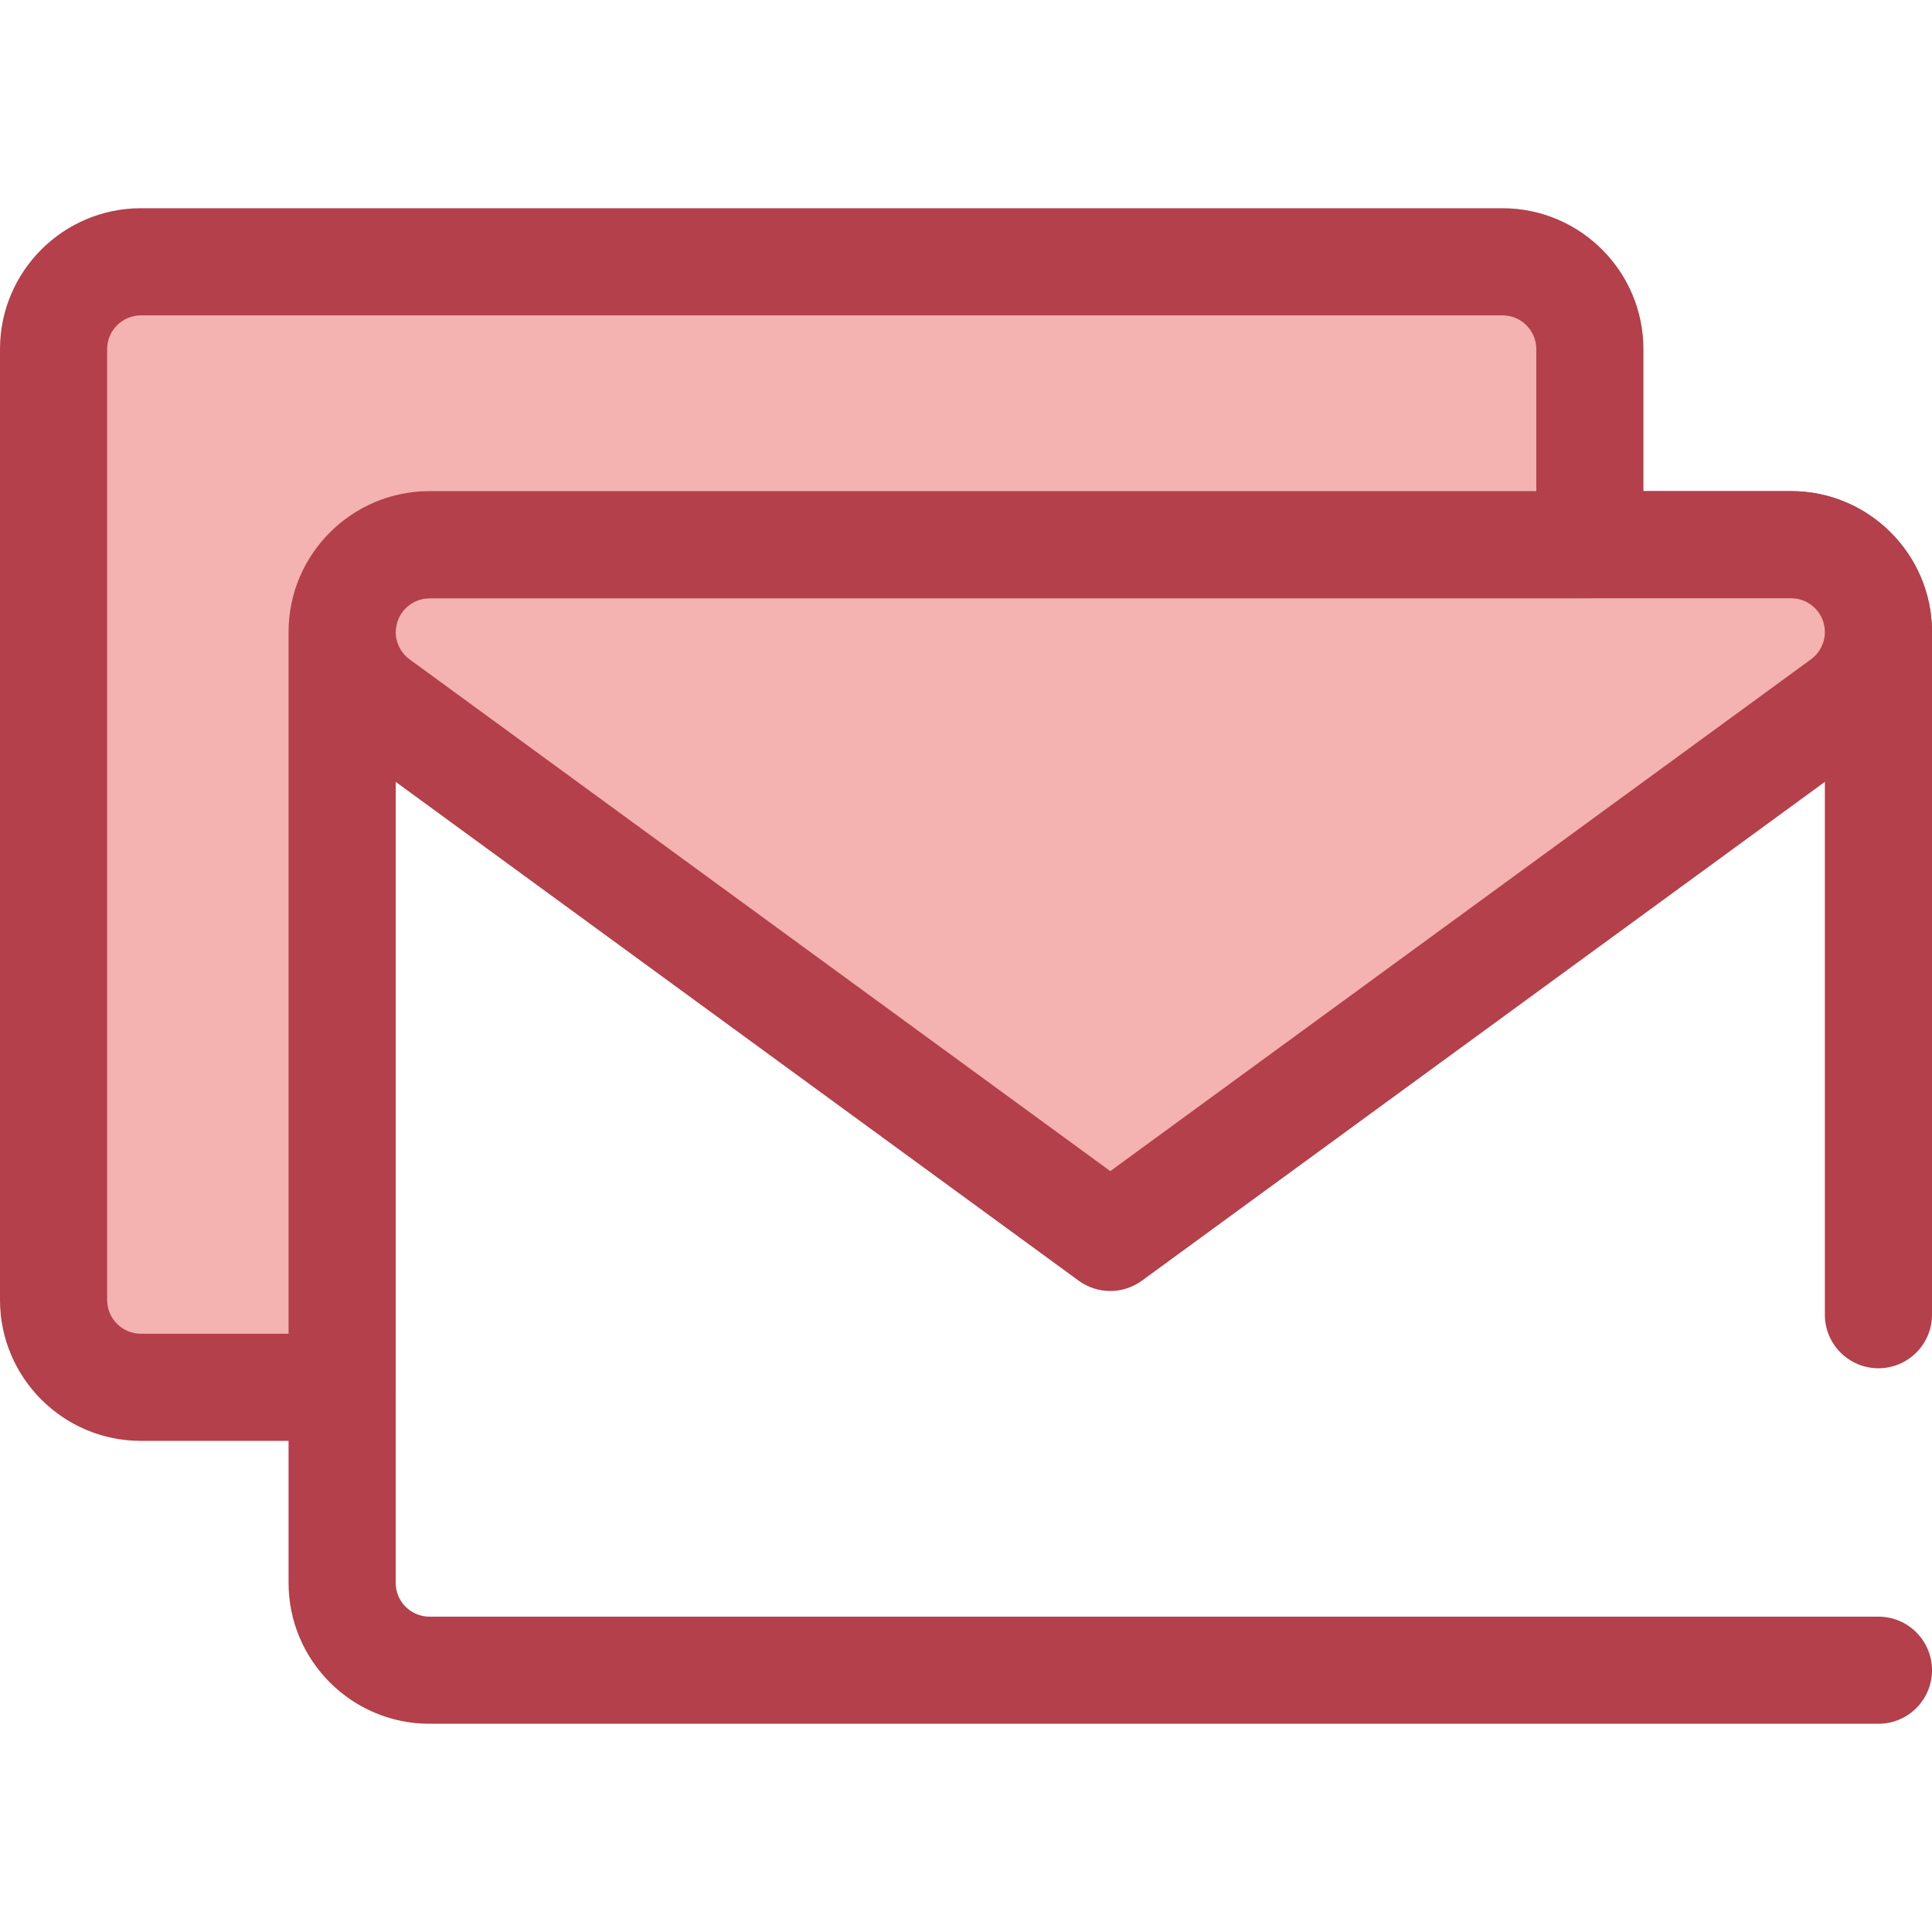
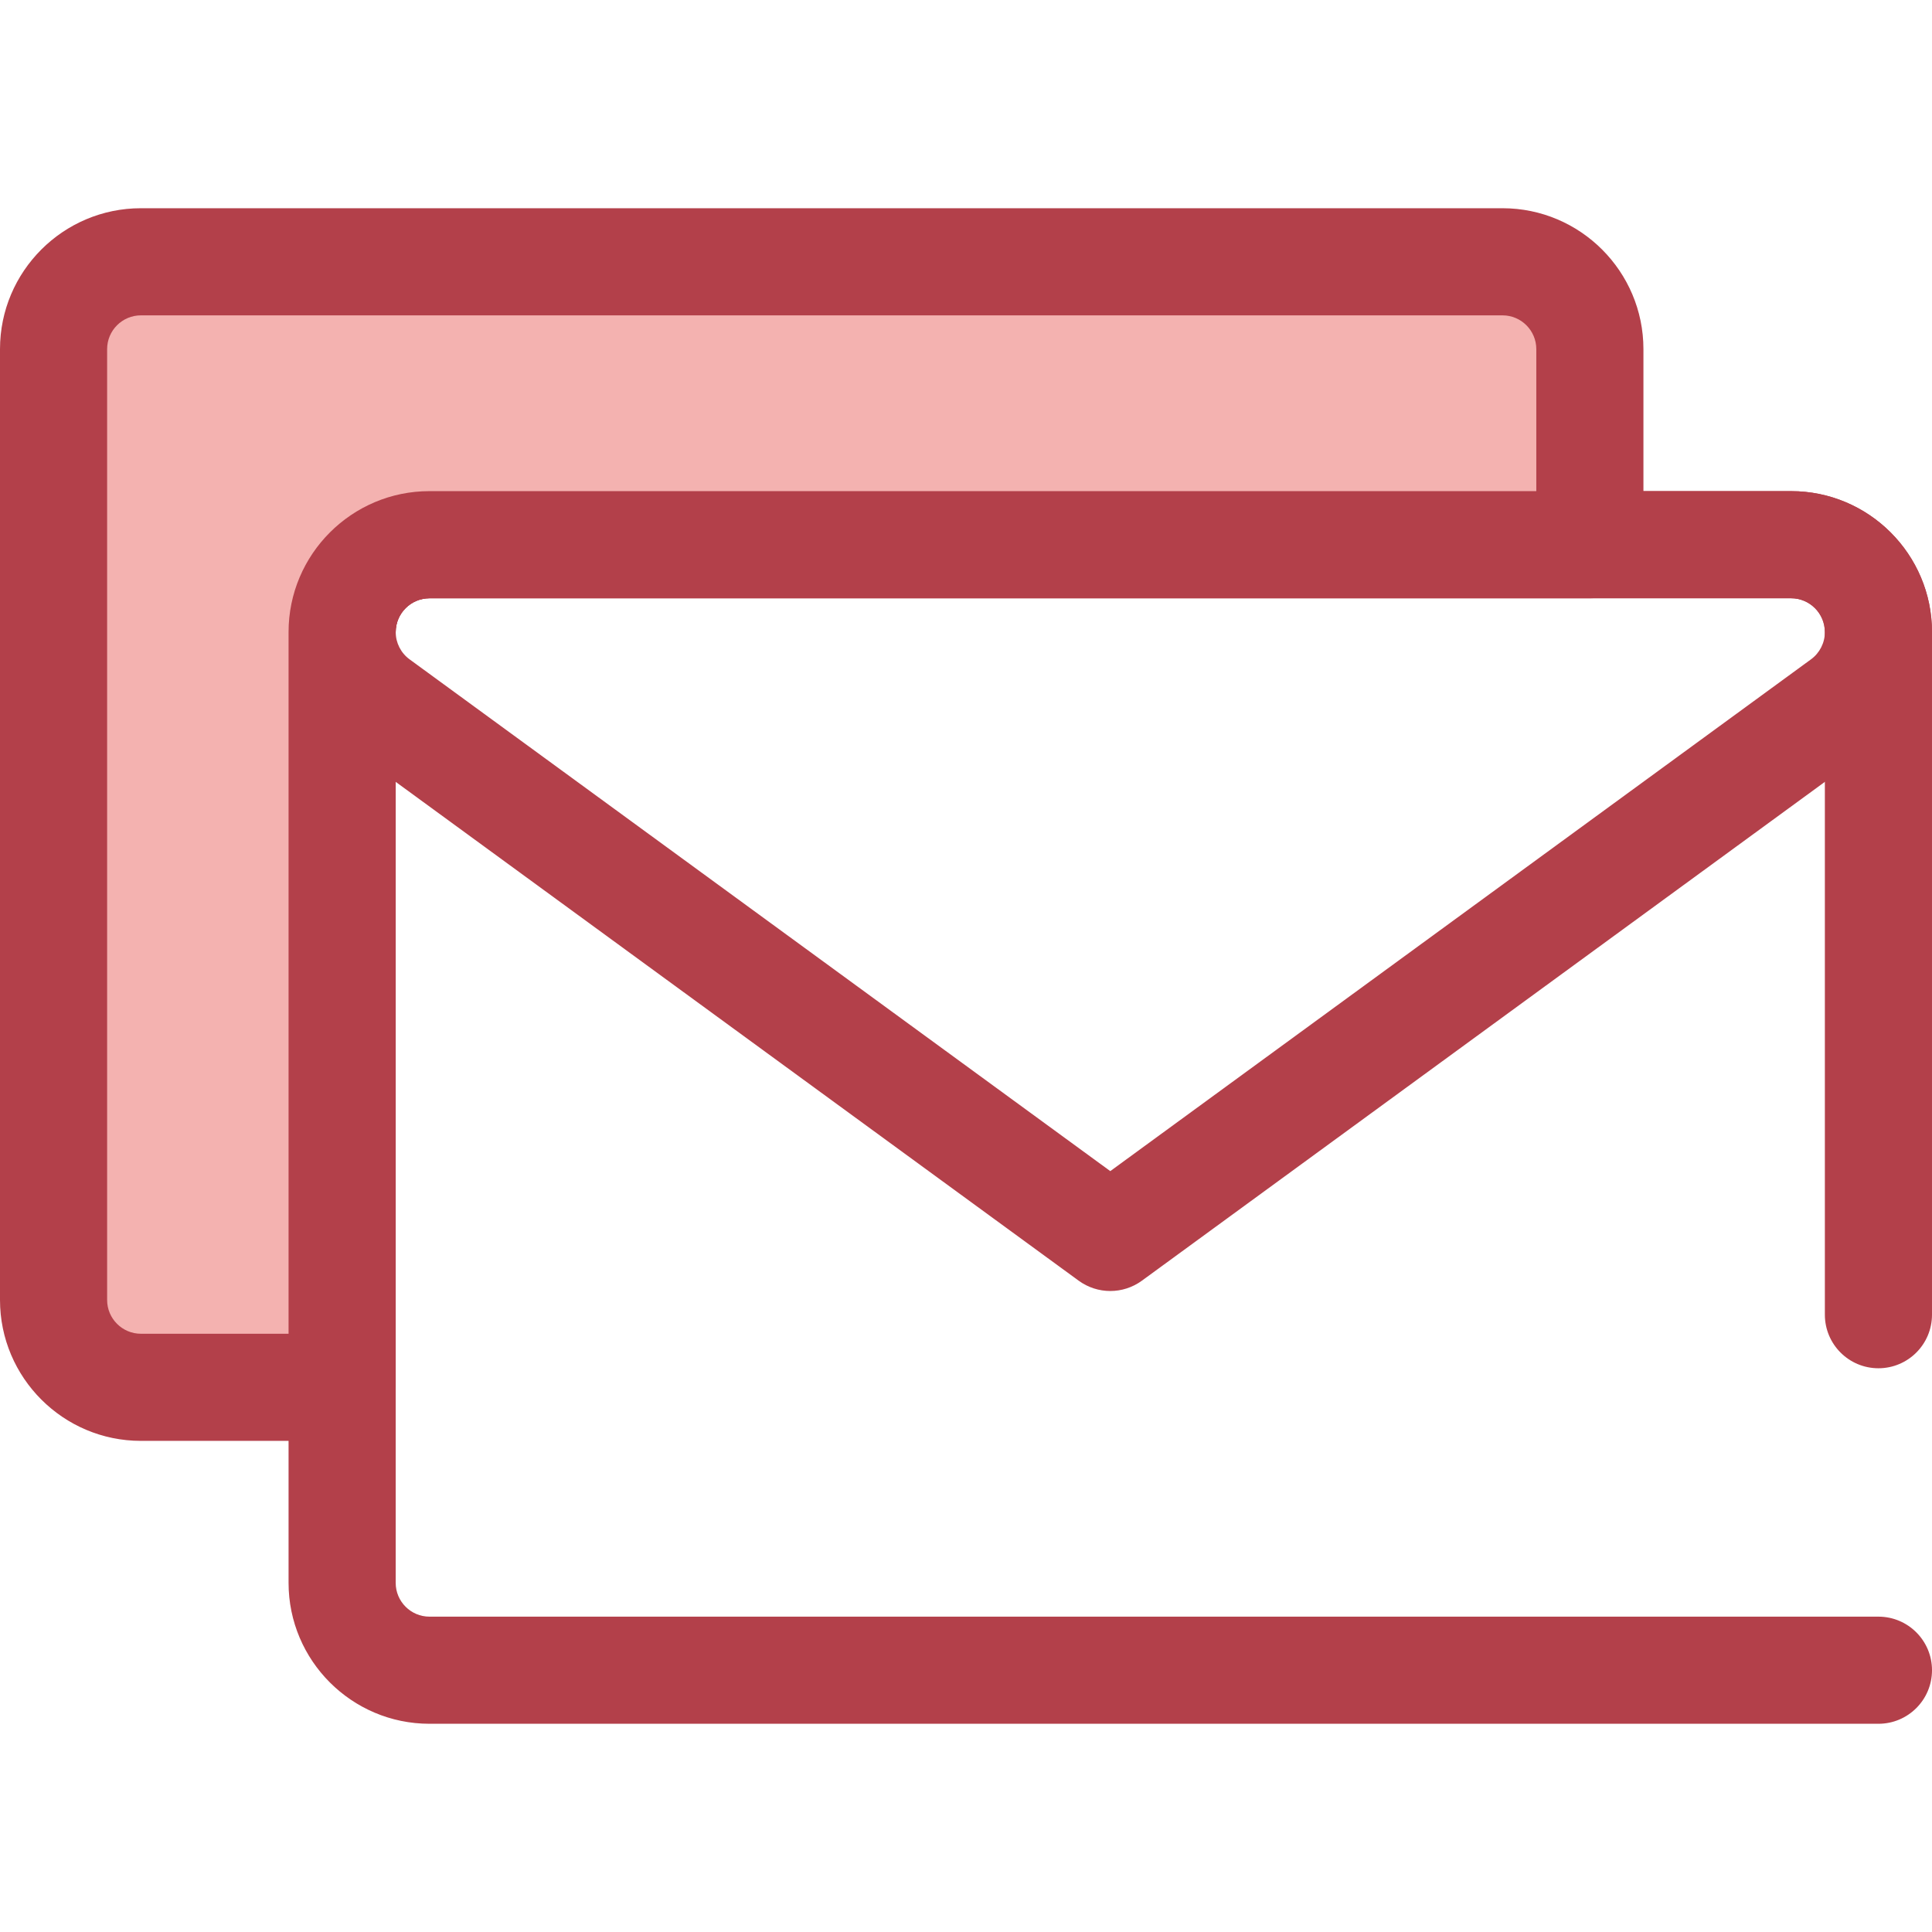
<svg xmlns="http://www.w3.org/2000/svg" version="1.1" id="Layer_1" x="0px" y="0px" viewBox="0 0 512.001 512.001" style="enable-background:new 0 0 512.001 512.001;" xml:space="preserve">
  <path style="fill:#B3404A;" d="M497.805,456.819h-383.99c-20.591,0-37.342-16.753-37.342-37.343V167.498  c0-20.591,16.751-37.342,37.342-37.342h360.842c20.591,0,37.343,16.751,37.343,37.342v180.911c0,7.84-6.356,14.195-14.195,14.195  c-7.838,0-14.195-6.355-14.195-14.195V167.498c0-4.937-4.016-8.953-8.954-8.953H113.816c-4.937,0-8.953,4.017-8.953,8.953v251.979  c0,4.937,4.016,8.954,8.953,8.954h383.991c7.838,0,14.195,6.355,14.195,14.195S505.645,456.819,497.805,456.819z" />
-   <path style="fill:#F4B2B0;" d="M497.805,167.498L497.805,167.498c0,7.39-3.527,14.335-9.495,18.693L294.237,327.936L100.163,186.191  c-5.967-4.358-9.495-11.303-9.495-18.693l0,0c0-12.784,10.364-23.147,23.147-23.147h360.842  C487.442,144.349,497.805,154.713,497.805,167.498z" />
  <path style="fill:#B3404A;" d="M294.237,342.13c-2.938,0-5.879-0.911-8.372-2.731L91.79,197.654  c-9.591-7.008-15.316-18.281-15.316-30.157c0-20.591,16.751-37.342,37.342-37.342h360.842c20.591,0,37.343,16.751,37.343,37.342  c0,11.877-5.726,23.15-15.317,30.157L302.61,339.399C300.116,341.219,297.175,342.13,294.237,342.13z M113.816,158.544  c-4.937,0-8.953,4.016-8.953,8.953c0,2.847,1.374,5.552,3.674,7.232l185.7,135.629l185.7-135.63c2.3-1.679,3.674-4.382,3.674-7.231  c0-4.937-4.016-8.953-8.954-8.953H113.816z" />
  <path style="fill:#F4B2B0;" d="M90.668,167.498c0-12.784,10.364-23.147,23.147-23.147h307.517V92.526  c0-12.784-10.363-23.149-23.147-23.149H37.343c-12.785,0-23.149,10.364-23.149,23.149v251.979c0,12.784,10.364,23.147,23.147,23.147  h53.325V167.498H90.668z" />
  <path style="fill:#B3404A;" d="M90.668,381.847H37.343C16.753,381.847,0,365.096,0,344.505V92.526  c0-20.591,16.753-37.343,37.343-37.343h360.842c20.591,0,37.342,16.753,37.342,37.343v51.825c0,7.84-6.356,14.195-14.195,14.195  H113.816c-4.937,0-8.953,4.017-8.953,8.953v200.156C104.863,375.492,98.507,381.847,90.668,381.847z M37.343,83.572  c-4.938,0-8.954,4.017-8.954,8.954v251.979c0,4.937,4.016,8.954,8.954,8.954h39.13V167.498c0-20.591,16.751-37.342,37.342-37.342  h293.323v-37.63c0-4.937-4.016-8.954-8.953-8.954H37.343z" />
  <g>
</g>
  <g>
</g>
  <g>
</g>
  <g>
</g>
  <g>
</g>
  <g>
</g>
  <g>
</g>
  <g>
</g>
  <g>
</g>
  <g>
</g>
  <g>
</g>
  <g>
</g>
  <g>
</g>
  <g>
</g>
  <g>
</g>
</svg>